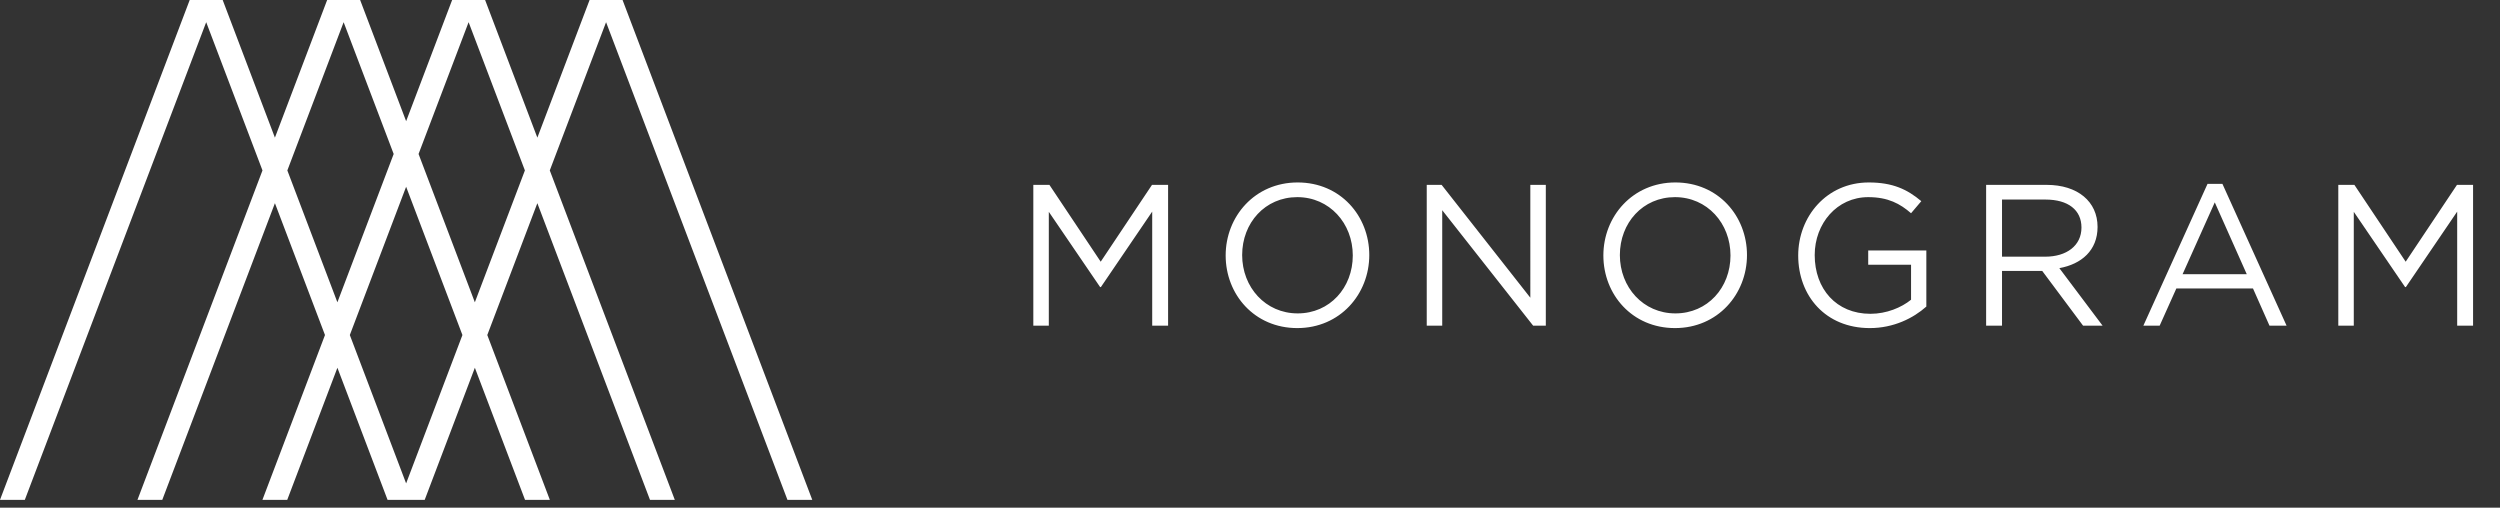
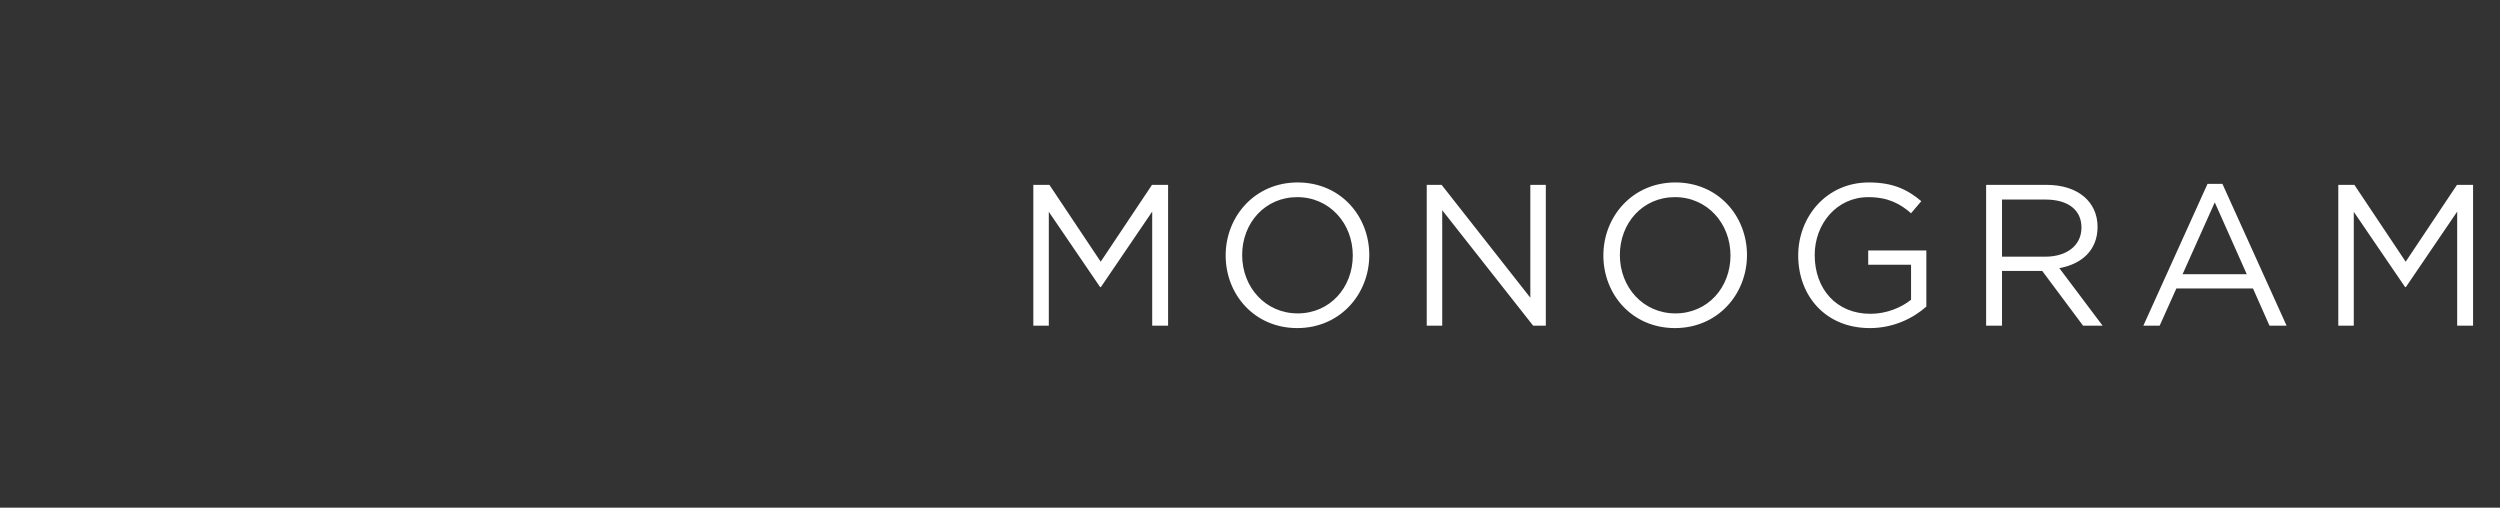
<svg xmlns="http://www.w3.org/2000/svg" fill="none" height="53" viewBox="0 0 261 53" width="261">
  <rect x="0" y="0" width="261" height="53" fill="#333333" stroke="none" />
  <g fill="#fff">
-     <path clip-rule="evenodd" d="m28.701 14.37-5.453-14.37h-3.443l-19.805 52.185h2.591l18.936-49.869 5.876 15.476-13.052 34.393h2.591l11.76-30.972 5.226 13.764-6.531 17.208h2.591l5.237-13.792 5.237 13.792h1.286 1.305 1.286l5.237-13.792 5.237 13.792h2.591l-6.531-17.208 5.226-13.764 11.76 30.972h2.591l-13.052-34.393 5.876-15.476 18.936 49.869h2.591l-19.805-52.185h-3.443l-5.453 14.37-5.454-14.37h-3.443l-4.802 12.653-4.802-12.653h-3.443zm26.098 3.422-5.876-15.476-5.225 13.759 5.876 15.484zm-6.522 17.185-5.878-15.48-5.878 15.48 5.878 15.489zm-7.177-18.901-5.876 15.484-5.225-13.767 5.876-15.476z" fill-rule="evenodd" />
    <path d="m120.29 22.093v11.907h1.659v-14.7h-1.68l-5.355 8.022-5.355-8.022h-1.68v14.7h1.617v-11.886l5.355 7.854h.084zm22.663 4.536c0-4.074-3.003-7.581-7.476-7.581s-7.518 3.549-7.518 7.623 3.003 7.581 7.476 7.581 7.518-3.549 7.518-7.623zm-1.722.042c0 3.36-2.394 6.048-5.754 6.048s-5.796-2.73-5.796-6.09 2.394-6.048 5.754-6.048 5.796 2.73 5.796 6.09zm18.536 4.41-9.261-11.781h-1.554v14.7h1.617v-12.054l9.492 12.054h1.323v-14.7h-1.617zm22.619-4.452c0-4.074-3.003-7.581-7.476-7.581s-7.518 3.549-7.518 7.623 3.003 7.581 7.476 7.581 7.518-3.549 7.518-7.623zm-1.722.042c0 3.36-2.394 6.048-5.754 6.048s-5.796-2.73-5.796-6.09 2.394-6.048 5.754-6.048 5.796 2.73 5.796 6.09zm20.447 5.334v-5.859h-6.069v1.491h4.473v3.654c-1.008.819-2.562 1.47-4.242 1.47-3.57 0-5.817-2.604-5.817-6.132 0-3.297 2.331-6.048 5.586-6.048 2.079 0 3.339.693 4.473 1.68l1.071-1.26c-1.47-1.239-3.003-1.953-5.481-1.953-4.41 0-7.371 3.57-7.371 7.623 0 4.221 2.856 7.581 7.476 7.581 2.478 0 4.536-1.029 5.901-2.247zm18.4 1.995-4.515-6.006c2.31-.42 3.99-1.848 3.99-4.305 0-2.646-2.079-4.389-5.313-4.389h-6.321v14.7h1.659v-5.712h4.2l4.263 5.712zm-2.205-10.248c0 1.911-1.575 3.045-3.78 3.045h-4.515v-5.964h4.536c2.373 0 3.759 1.092 3.759 2.919zm14.715-4.557h-1.554l-6.699 14.805h1.701l1.743-3.885h8.001l1.722 3.885h1.785zm2.541 9.429h-6.699l3.36-7.497zm21.968-6.531v11.907h1.659v-14.7h-1.68l-5.355 8.022-5.355-8.022h-1.68v14.7h1.617v-11.886l5.355 7.854h.084z" />
  </g>
</svg>